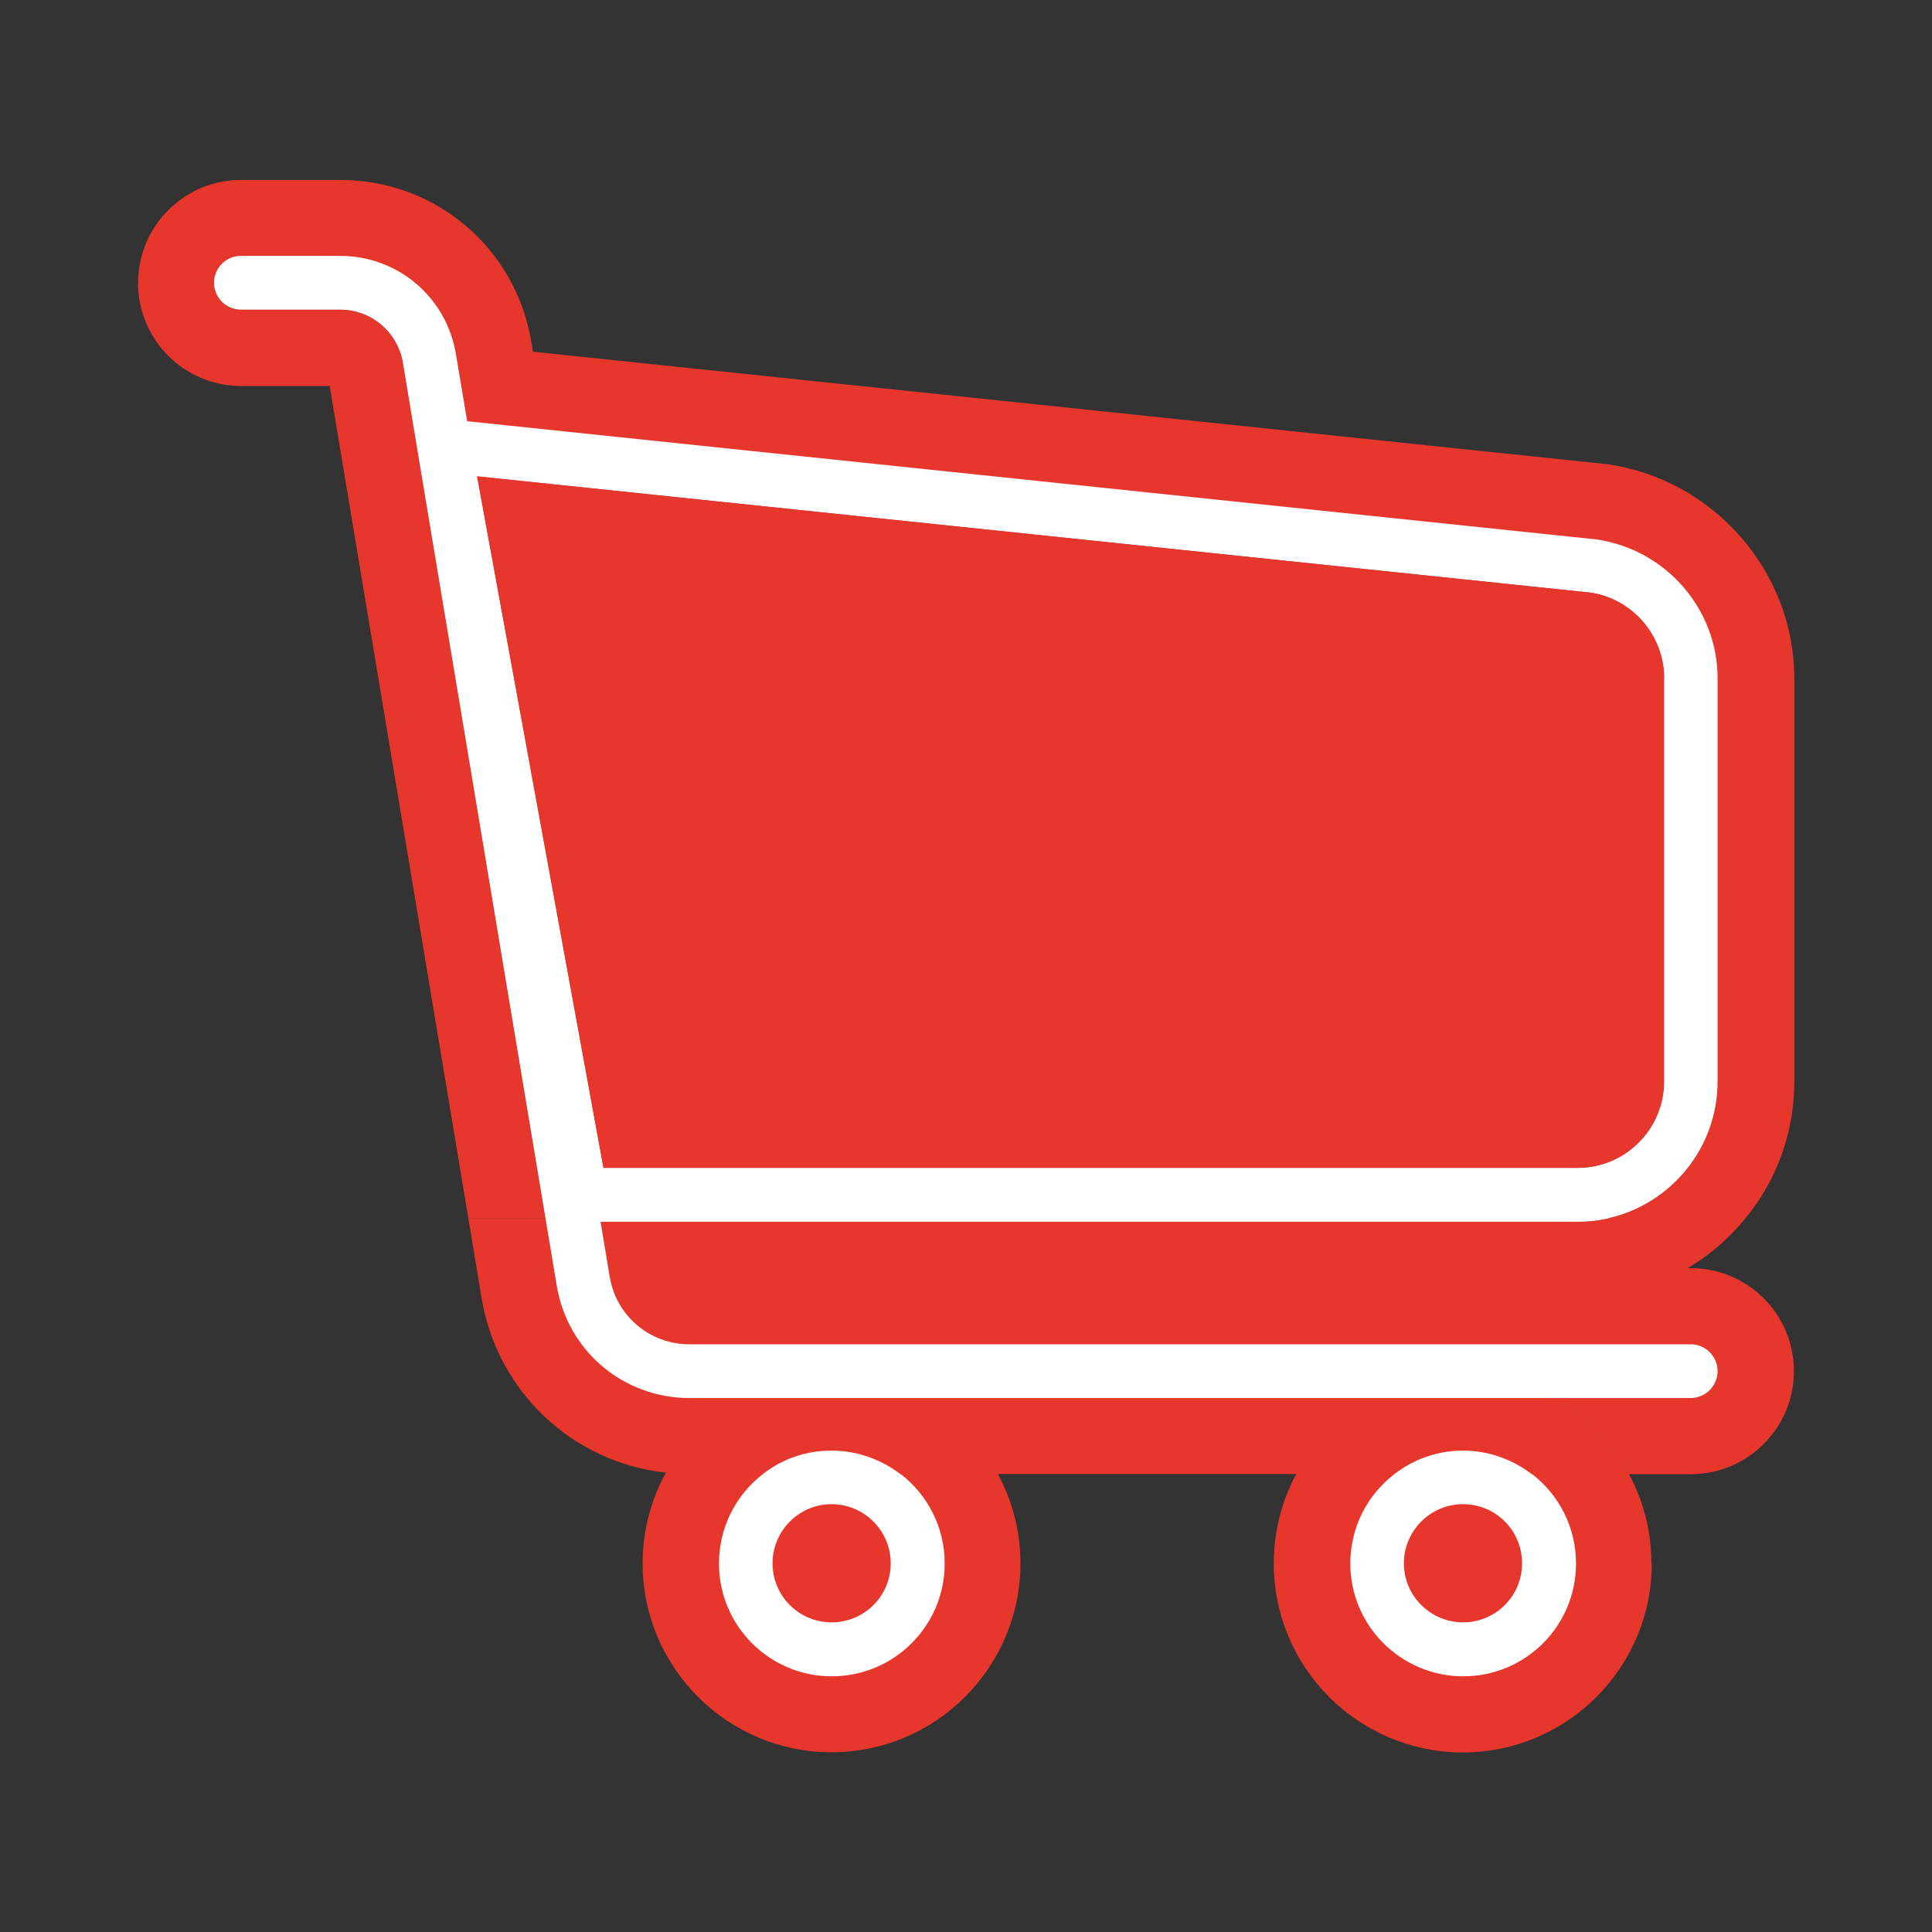
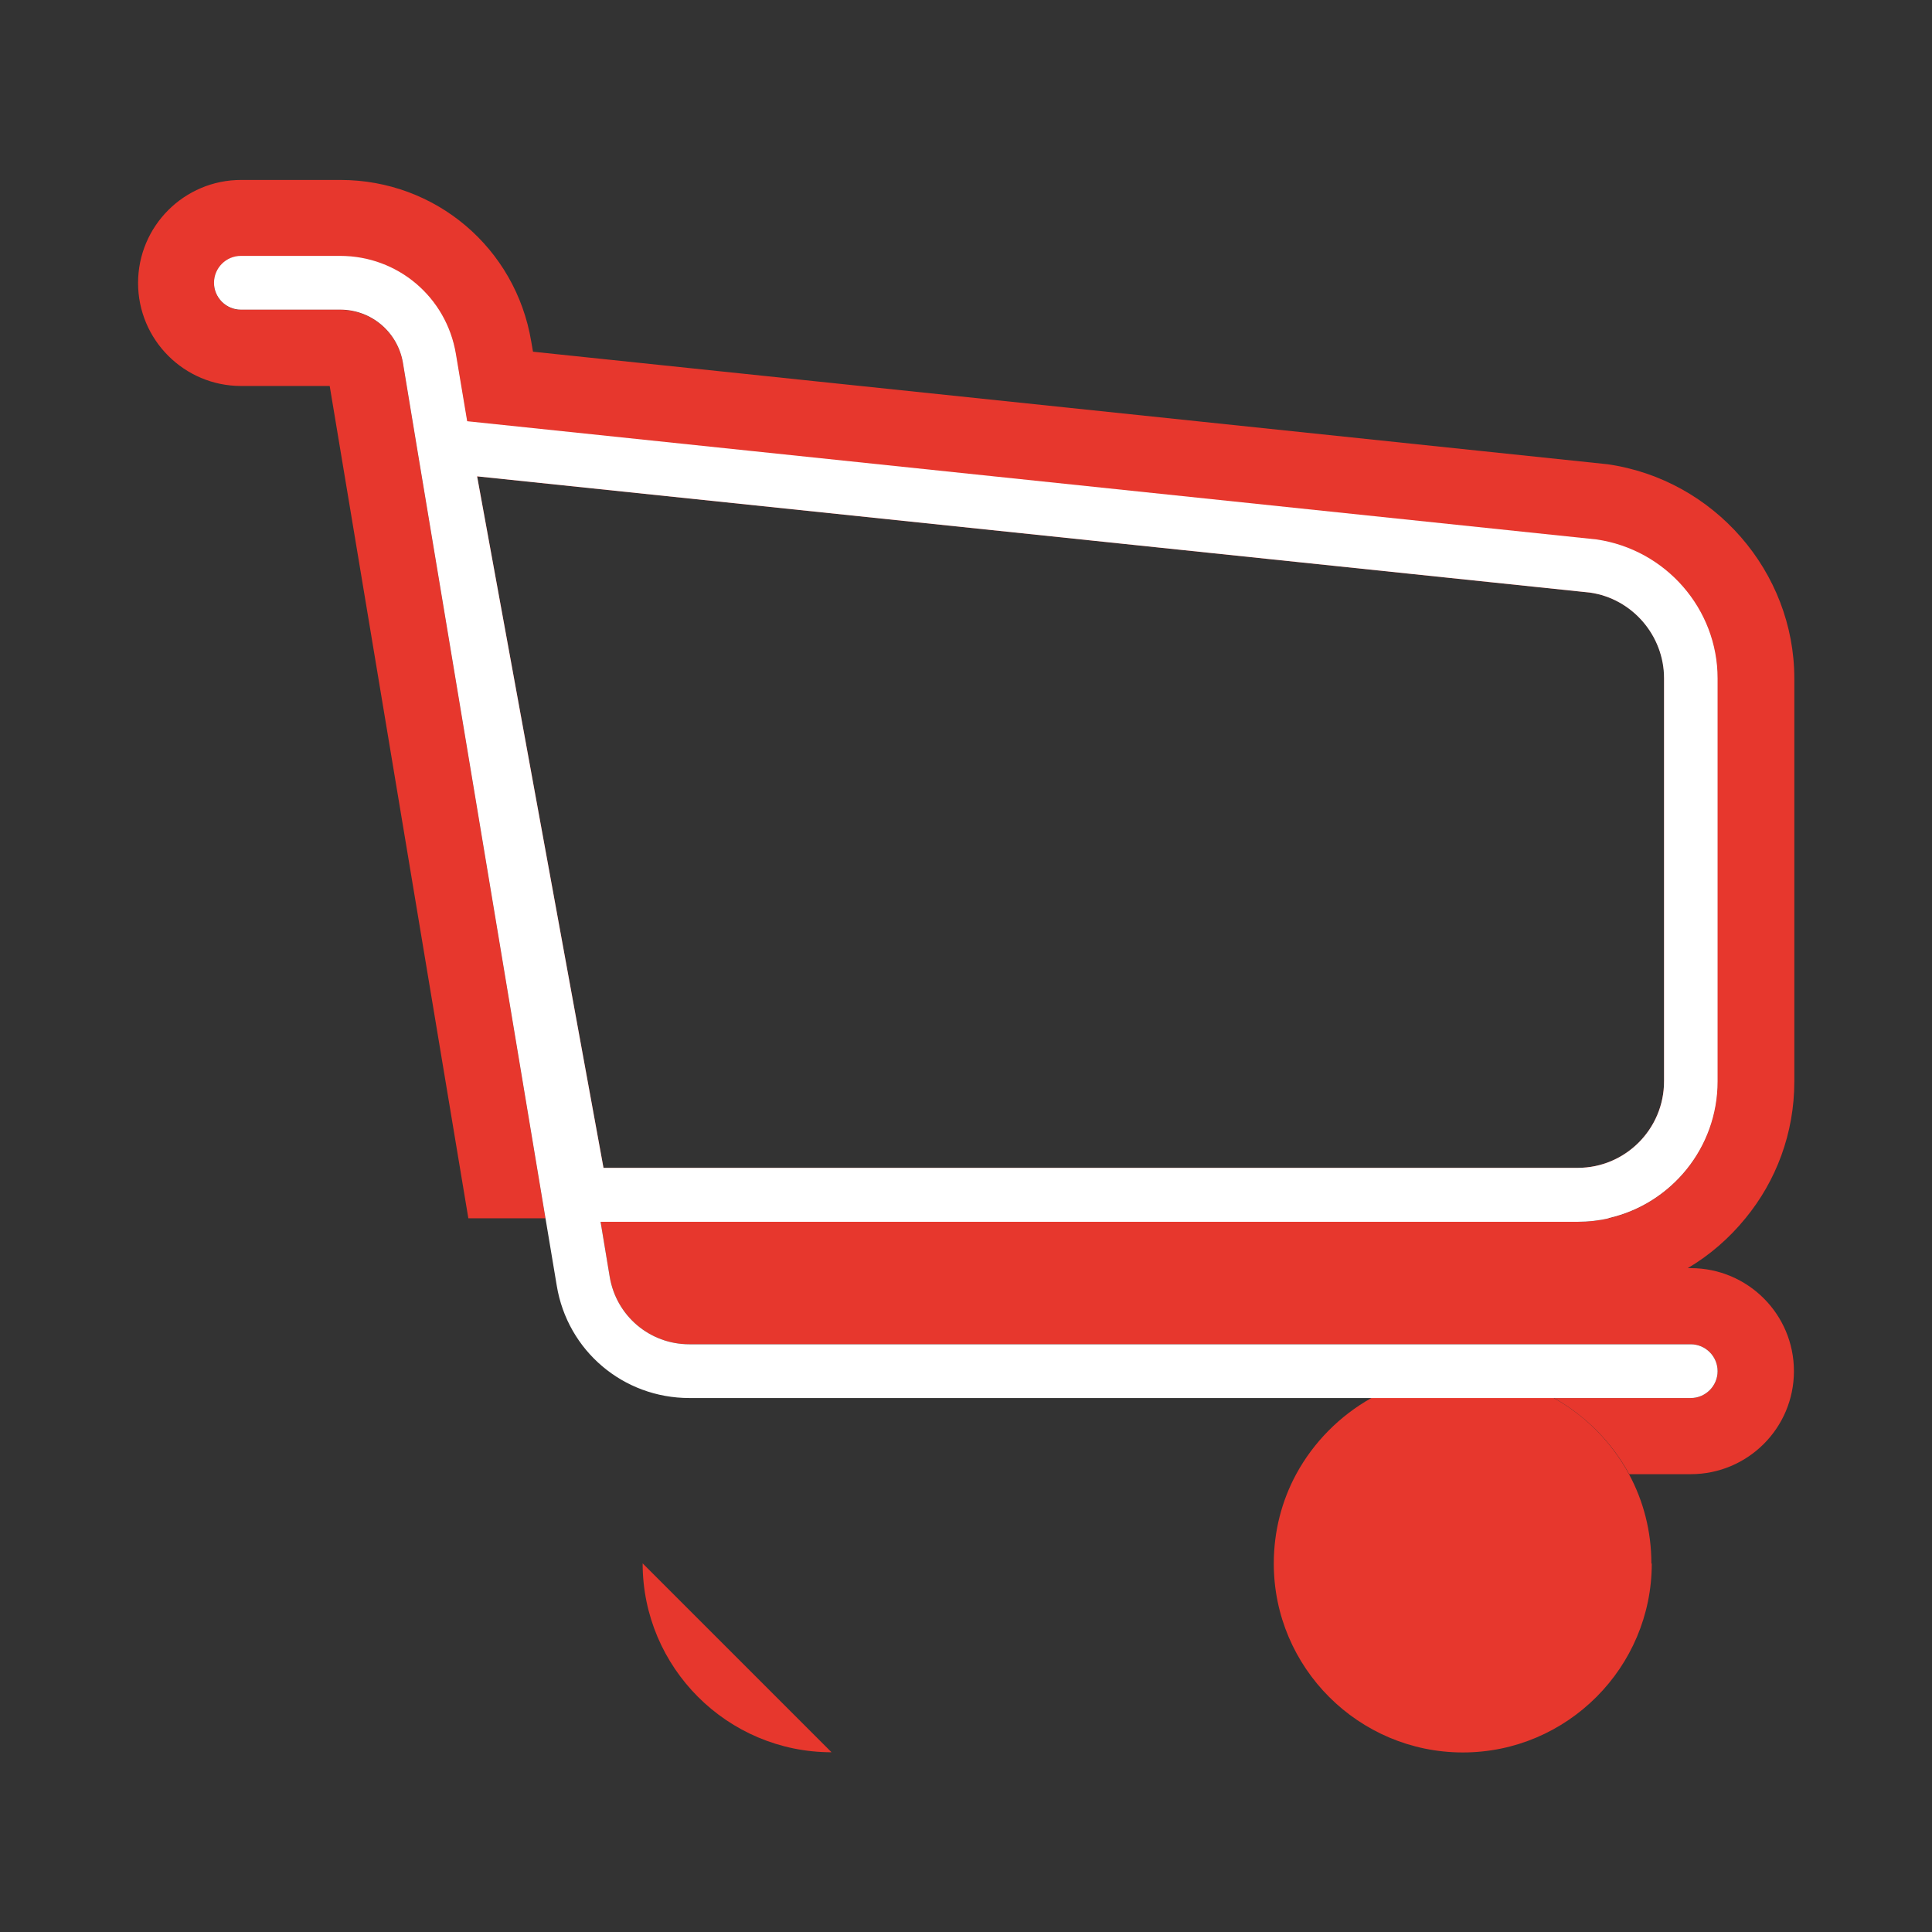
<svg xmlns="http://www.w3.org/2000/svg" id="Calque_1" data-name="Calque 1" viewBox="0 0 99.21 99.21">
  <rect x="0" y="0" width="99.21" height="99.21" fill="#333333" stroke="none" />
  <defs>
    <style> .cls-1 { fill: #fff; } .cls-2 { fill: #e7372d; } </style>
  </defs>
  <path class="cls-2" d="M81.99,27.7l-57.99-6.07-.58-3.46c-.49-2.92-2.99-5.03-5.94-5.03h-5.1c-.76,0-1.38.62-1.38,1.38s.62,1.38,1.38,1.38h5.1c1.6,0,2.95,1.15,3.22,2.72l.75,4.53,6.57,39.4h54.6c3.2-.73,5.59-3.6,5.59-7.02v-20.7c0-3.55-2.65-6.61-6.22-7.13ZM85.45,55.53c0,2.45-1.99,4.44-4.43,4.44H30.99l-6.49-35.51,57.16,5.97c2.17.31,3.8,2.21,3.8,4.4v20.7Z" />
  <g>
-     <path class="cls-2" d="M42.7,89.98c-5.35,0-9.7-4.35-9.7-9.7s4.35-9.7,9.7-9.7,9.7,4.35,9.7,9.7-4.35,9.7-9.7,9.7Z" />
+     <path class="cls-2" d="M42.7,89.98c-5.35,0-9.7-4.35-9.7-9.7Z" />
    <path class="cls-2" d="M84.82,80.29c0,5.34-4.35,9.7-9.7,9.7s-9.71-4.35-9.71-9.7c0-1.66.41-3.22,1.15-4.59.89-1.64,2.24-3,3.86-3.91,1.39-.76,2.99-1.21,4.69-1.21s3.29.44,4.68,1.21c1.63.91,2.97,2.27,3.86,3.91.74,1.37,1.15,2.93,1.15,4.59Z" />
-     <path class="cls-2" d="M82.61,62.55c3.2-.73,5.59-3.6,5.59-7.02v-20.7c0-3.55-2.65-6.61-6.22-7.13l-57.99-6.07-.58-3.46c-.49-2.92-2.99-5.03-5.94-5.03h-5.1c-.76,0-1.38.62-1.38,1.38s.62,1.38,1.38,1.38h5.1c1.6,0,2.95,1.15,3.22,2.72l.75,4.53,6.57,39.4h-3.96l.68,4.11c.81,4.83,4.69,8.44,9.46,8.96.4.06.8.07,1.21.07h48.27c-.89-1.64-2.24-3-3.86-3.91h7.02c.76,0,1.38-.62,1.38-1.38s-.62-1.38-1.38-1.38h-51.42c-2.03,0-3.75-1.45-4.09-3.46l-.47-2.83h50.17c.55,0,1.09-.06,1.6-.18ZM24.49,24.46l57.16,5.97c2.17.31,3.8,2.21,3.8,4.4v20.7c0,2.45-1.99,4.44-4.43,4.44H30.99l-6.49-35.51Z" />
    <path class="cls-2" d="M86.63,65.12h.19c2.93,0,5.3,2.37,5.3,5.29s-2.37,5.29-5.3,5.29h-3.16c-.89-1.64-2.24-3-3.86-3.91h7.02c.76,0,1.38-.62,1.38-1.38s-.62-1.38-1.38-1.38h-51.42c-2.03,0-3.75-1.45-4.09-3.46l-.47-2.83h50.17c.55,0,1.09-.06,1.6-.18,3.2-.73,5.59-3.6,5.59-7.02v-20.7c0-3.55-2.65-6.61-6.22-7.13l-57.99-6.07-.58-3.46c-.49-2.92-2.99-5.03-5.94-5.03h-5.1c-.76,0-1.38.62-1.38,1.38s.62,1.38,1.38,1.38h5.1c1.6,0,2.95,1.15,3.22,2.72l.75,4.53,6.57,39.4h-3.96l-7.12-42.74h-4.55c-2.92,0-5.29-2.37-5.29-5.29s2.37-5.29,5.29-5.29h5.1c4.88,0,9,3.49,9.8,8.3l.09.52s55.14,5.77,55.19,5.78c5.46.79,9.58,5.52,9.58,11v20.7c0,2.66-.94,5.11-2.51,7.02-.83,1.02-1.84,1.9-2.98,2.57Z" />
    <path class="cls-1" d="M82.61,62.55c3.2-.73,5.59-3.6,5.59-7.02v-20.7c0-3.55-2.65-6.61-6.22-7.13l-57.99-6.07-.58-3.46c-.49-2.92-2.99-5.03-5.94-5.03h-5.1c-.76,0-1.38.62-1.38,1.38s.62,1.38,1.38,1.38h5.1c1.6,0,2.95,1.15,3.22,2.72l.75,4.53,6.57,39.4.58,3.47c.55,3.34,3.41,5.77,6.81,5.77h51.42c.76,0,1.38-.62,1.38-1.38s-.62-1.38-1.38-1.38h-51.42c-2.03,0-3.75-1.45-4.09-3.46l-.47-2.83h50.17c.55,0,1.09-.06,1.6-.18ZM24.49,24.46l57.16,5.97c2.17.31,3.8,2.21,3.8,4.4v20.7c0,2.45-1.99,4.44-4.43,4.44H30.99l-6.49-35.51Z" />
-     <path class="cls-2" d="M85.45,34.83v20.7c0,2.45-1.99,4.44-4.43,4.44H30.99l-6.49-35.51,57.16,5.97c2.17.31,3.8,2.21,3.8,4.4Z" />
-     <path class="cls-1" d="M46.24,75.7c-.98-.75-2.21-1.21-3.54-1.21s-2.56.44-3.53,1.21c-1.37,1.06-2.25,2.72-2.25,4.59,0,3.19,2.59,5.79,5.79,5.79s5.8-2.59,5.8-5.79c0-1.87-.88-3.53-2.25-4.59ZM42.7,83.31c-1.67,0-3.03-1.36-3.03-3.03s1.36-3.04,3.03-3.04,3.04,1.36,3.04,3.04-1.36,3.03-3.04,3.03Z" />
-     <path class="cls-1" d="M78.66,75.7c-.98-.75-2.21-1.21-3.53-1.21s-2.56.45-3.53,1.21c-1.38,1.06-2.26,2.72-2.26,4.59,0,3.19,2.6,5.79,5.8,5.79s5.79-2.59,5.79-5.79c0-1.87-.88-3.53-2.25-4.59ZM75.13,83.31c-1.67,0-3.04-1.36-3.04-3.03s1.36-3.04,3.04-3.04,3.03,1.36,3.03,3.04-1.36,3.03-3.03,3.03Z" />
  </g>
</svg>